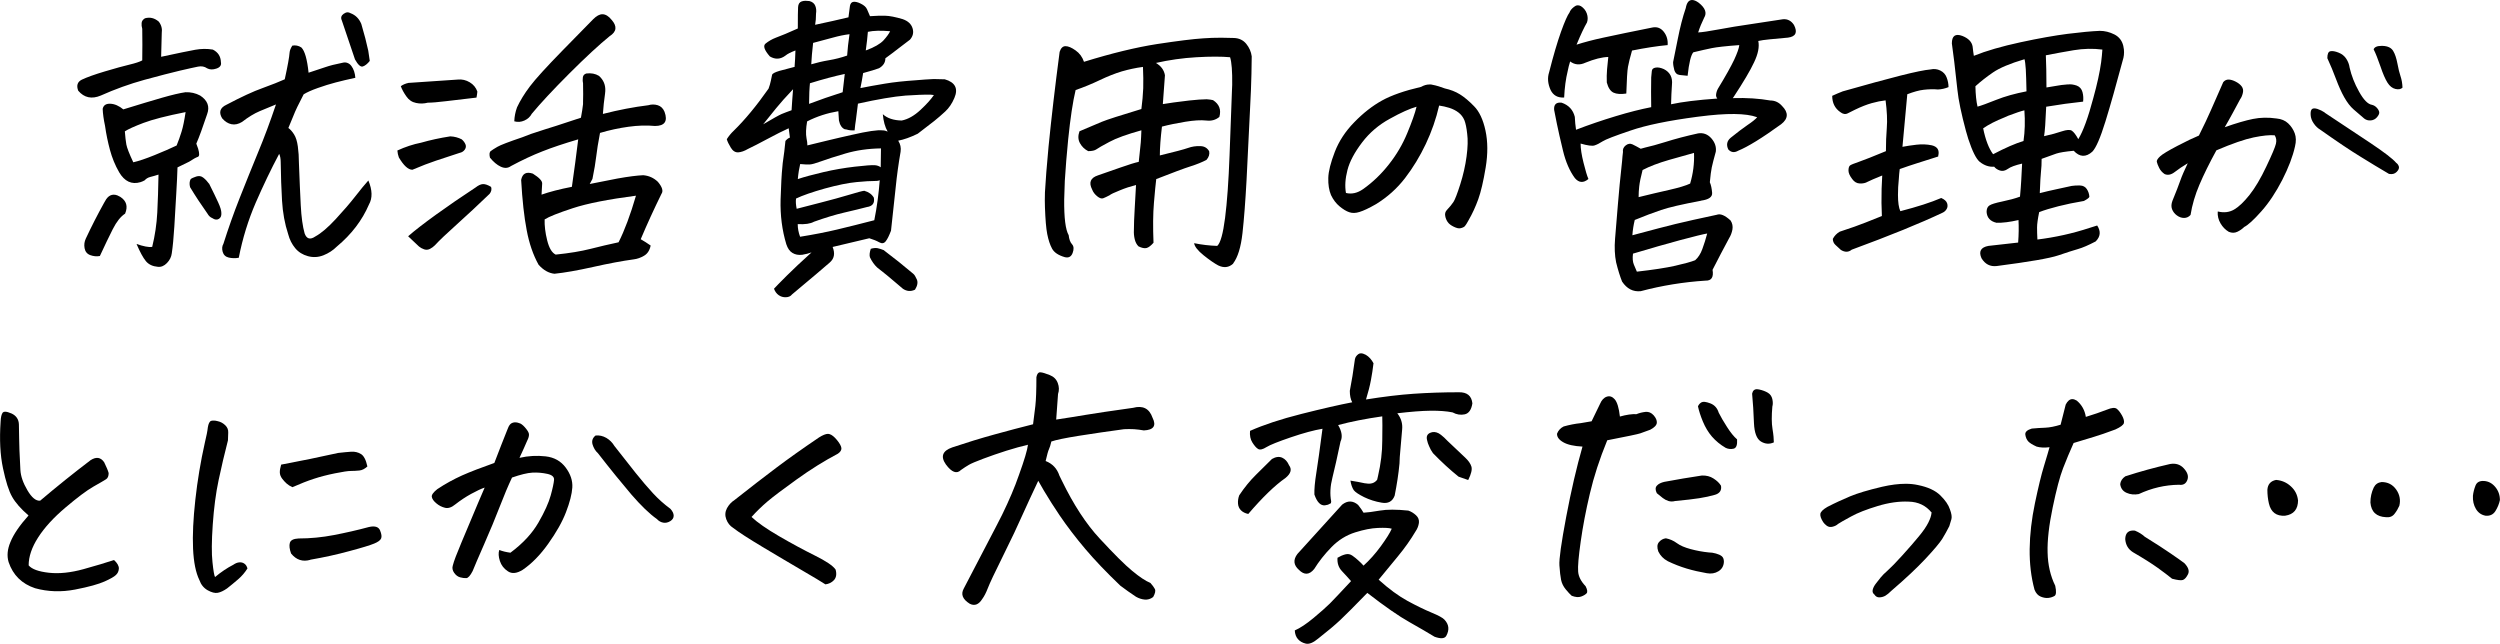
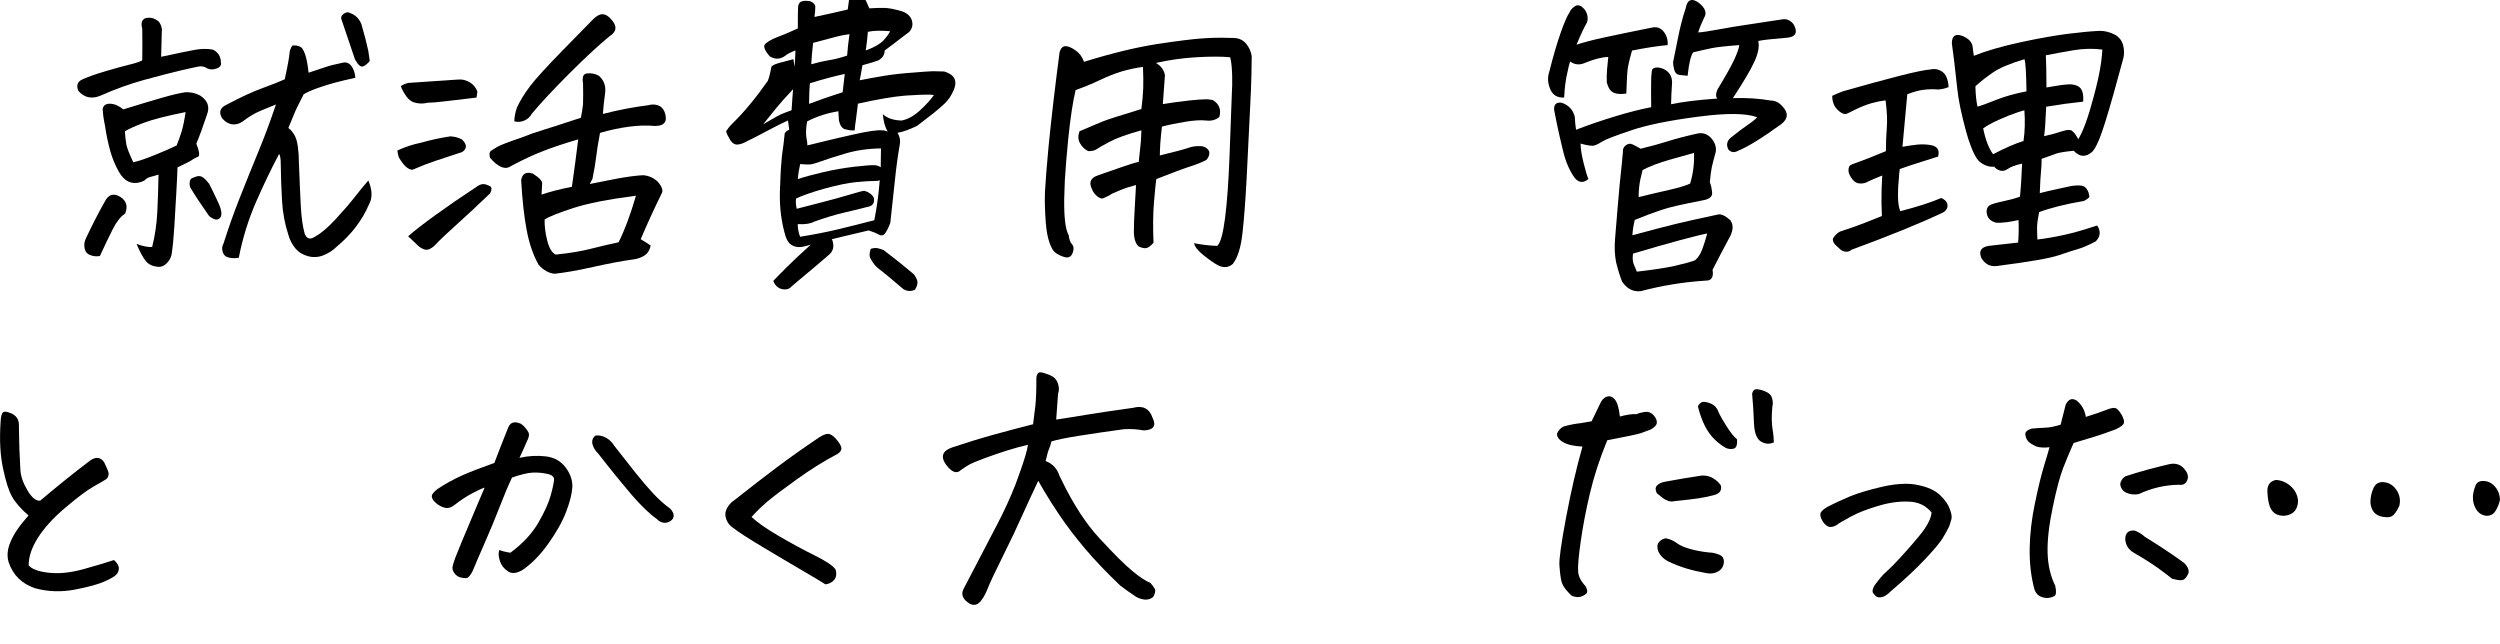
<svg xmlns="http://www.w3.org/2000/svg" id="Layer_2" viewBox="0 0 284.37 73.24">
  <g id="text">
    <g>
      <path d="M16.18,6.87c.02-1.21,.02-2.4,0-3.59-.07-.23-.09-.45-.07-.67,.02-.22,.15-.39,.38-.53,.57-.16,1.09-.03,1.57,.38,.3,.39,.41,.82,.34,1.3-.02,.82-.05,1.72-.07,2.7,1.91-.41,3.21-.68,3.88-.8,.67-.12,1.34-.13,2-.02,.59,.3,.9,.77,.92,1.44,.07,.34-.1,.58-.51,.72s-.76,.13-1.06-.03c-.3-.21-.64-.27-1.04-.19-.4,.08-1.09,.23-2.07,.46-.98,.23-2.32,.58-4.02,1.04-1.7,.47-3.36,1.07-4.97,1.79-1.03,.43-1.88,.25-2.56-.55-.23-.59-.09-1.01,.41-1.26,.57-.27,1.45-.59,2.63-.94,1.18-.35,2.11-.61,2.79-.77,.67-.16,1.16-.32,1.45-.48Zm-4.82,22.25c-.36,.07-.73,.03-1.09-.1s-.58-.4-.65-.79c-.07-.39-.02-.75,.14-1.09,.64-1.37,1.33-2.72,2.08-4.07l.1-.17c.34-.66,.81-.89,1.4-.68l.34,.17c.71,.46,.89,1.09,.55,1.91-.5,.32-.97,.91-1.4,1.76s-.92,1.87-1.47,3.06Zm2.67-16.68c1.78-.55,3.24-.99,4.39-1.32,1.15-.33,2.04-.54,2.68-.63,.59-.02,1.15,.1,1.67,.38,.84,.55,1.11,1.25,.79,2.12-.5,1.5-.91,2.62-1.23,3.35,.09,.23,.16,.42,.21,.58,.16,.55,.15,.85-.03,.92-.21,.07-.54,.25-.99,.55l-1.33,.65c-.02,.77-.07,1.77-.14,2.97-.07,1.21-.14,2.46-.22,3.76-.08,1.3-.18,2.31-.29,3.04-.05,.41-.23,.78-.55,1.11-.32,.33-.66,.47-1.03,.43-.59-.05-1.05-.26-1.37-.65-.32-.39-.67-1.04-1.06-1.95,.77,.27,1.37,.39,1.78,.34,.32-1.3,.51-2.6,.58-3.91,.07-1.31,.11-2.75,.14-4.32-.36,.11-.68,.21-.94,.27-.26,.07-.47,.19-.63,.38-.16,.09-.32,.16-.48,.21-1,.3-1.81-.08-2.43-1.13-.46-.8-.8-1.64-1.04-2.53s-.43-1.8-.56-2.73c-.16-.75-.25-1.4-.27-1.95,.09-.41,.38-.6,.87-.58,.49,.02,.99,.24,1.49,.65Zm7.08,.31c-2.17,.43-3.76,.84-4.79,1.23-1.03,.39-1.73,.71-2.12,.96,.05,.62,.1,1.11,.17,1.49s.33,1.05,.79,2.03c.62-.14,1.42-.41,2.43-.82s1.83-.77,2.5-1.09c.21-.5,.39-1.03,.56-1.57s.32-1.29,.46-2.22Zm2.67,8.13c.46,.91,.8,1.63,1.04,2.15,.24,.52,.36,.92,.36,1.2,.02,.32-.07,.54-.29,.67-.22,.13-.46,.1-.74-.09-.23-.09-.41-.26-.55-.51-.71-1-1.37-2-1.98-3.01-.09-.36-.07-.67,.07-.92,.11-.09,.33-.19,.63-.29s.58-.06,.82,.14c.24,.19,.45,.42,.63,.67Zm7.96-3.35c-.91,1.71-1.79,3.55-2.65,5.52-.85,1.97-1.5,4.06-1.93,6.27-.39,.07-.76,.06-1.13-.02-.36-.08-.6-.3-.7-.65-.1-.35-.07-.66,.08-.91,.55-1.73,1.16-3.47,1.85-5.21s1.38-3.46,2.08-5.16c.71-1.7,1.39-3.53,2.05-5.49-.16,.07-.33,.14-.51,.21-.41,.16-.85,.34-1.33,.55-.64,.27-1.31,.68-2.02,1.23-.41,.25-.81,.34-1.2,.26-.39-.08-.74-.3-1.06-.67-.41-.68-.25-1.2,.48-1.54,1.69-.89,3.06-1.53,4.14-1.91,1.07-.39,1.9-.72,2.5-.99,.34-1.55,.52-2.56,.55-3.04,.02-.23,.12-.49,.31-.79,.36-.07,.71,0,1.03,.21,.39,.39,.66,1.34,.82,2.87,.77-.25,1.41-.46,1.9-.63,.49-.17,1.14-.34,1.96-.5,.18-.05,.35-.05,.51,0,.21,.07,.38,.19,.51,.38,.25,.34,.4,.79,.44,1.33-.84,.18-1.59,.36-2.24,.53s-1.33,.38-2.03,.63c-.71,.25-1.24,.49-1.61,.72-.57,1.09-.96,1.9-1.16,2.43-.21,.52-.4,.99-.58,1.4,.23,.16,.44,.4,.65,.73,.21,.33,.35,.79,.43,1.38,.08,.59,.12,1.2,.12,1.81,.07,1.89,.14,3.52,.21,4.87,.07,1.36,.22,2.42,.44,3.2,.23,.64,.64,.75,1.23,.34,.66-.36,1.43-1.02,2.31-1.97,.88-.95,1.62-1.81,2.22-2.58,.6-.77,1.1-1.38,1.49-1.81,.46,1.09,.48,2.01,.07,2.73-.77,1.8-1.99,3.4-3.66,4.79-.43,.43-.94,.76-1.52,.99-.58,.23-1.17,.26-1.76,.1-.59-.16-1.08-.46-1.45-.91s-.64-.97-.8-1.59c-.39-1.18-.62-2.46-.7-3.81-.08-1.36-.13-2.81-.15-4.36,0-.41-.06-.73-.17-.96Zm10.32-10.6c-.27,.34-.54,.55-.79,.63-.25,.08-.55-.19-.89-.8-.59-1.75-1.09-3.24-1.5-4.44-.14-.3-.07-.55,.21-.75,.16-.11,.31-.17,.44-.17,.11,0,.23,.03,.34,.1,.57,.21,.98,.62,1.23,1.23,.34,1.14,.6,2.15,.79,3.04,.07,.41,.12,.8,.17,1.16Z" />
      <path d="M45.2,17.12c.89-.41,1.79-.71,2.7-.89,1.05-.3,2.15-.54,3.32-.72,.48,.02,.91,.14,1.3,.34,.21,.18,.35,.38,.43,.58,.08,.21,.05,.4-.09,.6-.14,.19-.33,.31-.58,.36-1.05,.34-1.95,.64-2.7,.89-.75,.25-1.64,.59-2.67,1.03-.48,0-.99-.47-1.54-1.4-.09-.25-.15-.51-.17-.79Zm.38-7.31c.25-.18,.55-.31,.89-.38l5.61-.38c.48-.05,.93,.06,1.35,.31,.42,.25,.71,.6,.87,1.06-.02,.23-.06,.46-.1,.68-1.39,.16-2.55,.3-3.47,.41-.92,.11-1.61,.17-2.07,.17-.43,.11-.88,.13-1.33,.03-.46-.09-.83-.34-1.11-.75-.29-.41-.5-.8-.63-1.16Zm.85,17.06c.73-.64,1.79-1.46,3.2-2.48,1.4-1.01,2.89-2.03,4.46-3.06,.32-.25,.6-.38,.85-.39,.25-.01,.56,.1,.92,.32,.09,.27,.03,.54-.17,.79-1.28,1.23-2.51,2.38-3.69,3.44s-2.03,1.86-2.53,2.41c-.16,.16-.35,.3-.56,.41-.22,.11-.44,.13-.67,.05-.23-.08-.42-.19-.58-.32-.39-.36-.8-.75-1.23-1.16Zm22.15-13.91c1.8-.46,3.52-.79,5.16-.99,.36-.11,.72-.11,1.08,0,.35,.11,.61,.36,.77,.75,.39,1.07,.02,1.61-1.09,1.61-.93-.09-1.94-.06-3.02,.09-1.08,.15-2.16,.38-3.23,.7-.21,1.09-.35,1.98-.43,2.67-.08,.68-.22,1.54-.43,2.56-.11,.21-.22,.4-.31,.58l3.14-.62c1.28-.23,2.26-.35,2.94-.38,.64,.05,1.2,.3,1.67,.75,.5,.59,.64,1.05,.41,1.37-.84,1.71-1.63,3.43-2.36,5.16,.36,.21,.74,.44,1.13,.72-.11,.55-.36,.93-.75,1.16-.39,.23-.77,.36-1.16,.41-1.32,.18-2.87,.47-4.65,.87-1.78,.4-3.24,.65-4.38,.77-.66-.07-1.26-.41-1.81-1.03-.62-1.12-1.07-2.43-1.35-3.93-.29-1.5-.5-3.41-.63-5.71,.14-.73,.58-.97,1.33-.72,.73,.46,1.08,.83,1.06,1.13-.02,.3-.05,.72-.07,1.26,.91-.32,2.06-.62,3.45-.89,.27-1.87,.51-3.67,.72-5.4-1.62,.48-2.98,.93-4.08,1.37-1.11,.43-2.3,.99-3.57,1.67-.34,.25-.73,.27-1.16,.07s-.84-.55-1.23-1.03c-.09-.39-.06-.64,.1-.75,.14-.11,.39-.27,.75-.48s1.31-.57,2.84-1.09c.34-.14,.67-.26,.99-.38,1.09-.36,2.05-.67,2.87-.92,1.05-.34,1.98-.65,2.8-.92,.11-.59,.19-1.1,.24-1.54v-.24c.02-.48,.02-1.2,0-2.15-.05-.23-.05-.45-.02-.67,.03-.22,.17-.36,.39-.43,.55-.07,1.03,.02,1.44,.27,.52,.46,.76,1.04,.72,1.74l-.03,.31c-.11,.75-.19,1.5-.24,2.26Zm-10.08,.82c.02-.52,.12-1.05,.31-1.57,.36-.77,.85-1.57,1.47-2.39s1.85-2.18,3.71-4.08c1.86-1.9,3.02-3.09,3.5-3.57,.36-.36,.71-.55,1.03-.55,.36,0,.72,.22,1.06,.65,.64,.73,.56,1.34-.24,1.85-1.18,.96-2.71,2.37-4.58,4.24-1.87,1.87-3.29,3.4-4.27,4.58-.18,.34-.46,.6-.84,.77s-.76,.2-1.15,.09Zm3.45,11.18c-.02,.71,.07,1.5,.29,2.38,.22,.88,.54,1.42,.97,1.62,1.57-.16,2.89-.38,3.95-.65s2.12-.52,3.2-.75c.68-1.34,1.34-3.11,1.98-5.3-3.14,.41-5.54,.88-7.18,1.42-1.64,.54-2.71,.96-3.21,1.28Z" />
-       <path d="M90.38,7.62c.05-.59,.08-1.22,.1-1.88-.55,.21-.92,.4-1.13,.58-.57,.43-1.16,.47-1.78,.1-.64-.73-.8-1.22-.48-1.47,.34-.27,.72-.49,1.13-.65,.41-.16,.78-.31,1.11-.44,.33-.14,.8-.34,1.42-.62,0-1.28,.01-2.08,.03-2.43s.16-.56,.41-.65c.14-.05,.29-.07,.44-.07,.14,0,.29,.01,.44,.03,.34,.09,.56,.27,.67,.55s.13,.57,.08,.89c0,.46-.03,.88-.1,1.26,1.41-.3,2.68-.58,3.79-.85l.17-1.3c.05-.27,.18-.43,.39-.46,.22-.03,.5,.03,.85,.21,.35,.17,.59,.38,.7,.63,.11,.25,.23,.51,.34,.79,.66-.05,1.24-.06,1.73-.05,.49,.01,1.16,.14,2,.39,.59,.21,.96,.55,1.11,1.03,.15,.48,.05,.91-.29,1.3l-1.3,.99c-.46,.36-.96,.74-1.5,1.13,0,.48-.24,.85-.72,1.13-.36,.14-.97,.32-1.81,.55-.09,.57-.19,1.14-.31,1.71,.77-.16,1.69-.32,2.75-.5s2.24-.3,3.54-.39c.75-.07,1.44-.11,2.05-.14,.46,0,.88,.01,1.26,.03,1.18,.34,1.55,1.05,1.09,2.12-.27,.64-.62,1.15-1.04,1.54-.42,.39-.84,.75-1.25,1.08-.41,.33-1.04,.81-1.88,1.45-.84,.41-1.58,.67-2.22,.79,.25,.39,.34,.81,.27,1.26-.23,1.32-.42,2.68-.56,4.08-.15,1.4-.33,3.04-.53,4.9-.21,.55-.4,.95-.6,1.2-.19,.25-.44,.29-.74,.12s-.67-.32-1.13-.46c-1.48,.34-2.87,.67-4.17,.99,.3,.75,.18,1.34-.34,1.78-1.16,1-2.11,1.81-2.84,2.41-.73,.6-1.21,1.01-1.44,1.21-.16,.21-.39,.31-.7,.32-.31,.01-.58-.07-.82-.24s-.42-.42-.53-.73c.16-.18,.65-.68,1.47-1.5,.68-.68,1.62-1.56,2.8-2.63-.32,.11-.67,.21-1.06,.27-.43,.05-.8-.02-1.11-.21-.31-.18-.54-.51-.7-.99-.48-1.59-.7-3.29-.65-5.09,.05-1.59,.11-2.86,.21-3.79l.03-.34c.14-.93,.24-1.78,.31-2.53,.18-.21,.35-.33,.51-.38-.05-.41-.09-.76-.14-1.06-.66,.3-1.46,.7-2.39,1.2-.93,.5-1.69,.89-2.26,1.16-.39,.23-.75,.35-1.08,.38-.33,.02-.62-.15-.85-.53s-.39-.7-.46-.97c.23-.36,.49-.68,.79-.96,1.28-1.25,2.6-2.85,3.96-4.79,.11-.3,.2-.59,.26-.89,.06-.3,.1-.52,.14-.67,.03-.15,.31-.3,.84-.46l1.67-.44Zm-3.59,6.53c1.12-.66,1.82-1.05,2.12-1.18,.3-.12,.67-.27,1.13-.43,.05-.77,.1-1.57,.17-2.39-.82,.87-1.46,1.58-1.91,2.14-.46,.56-.96,1.18-1.5,1.86Zm3.76,8.44c-.05,.32-.02,.71,.07,1.16,.68-.18,1.61-.42,2.79-.72,1.17-.3,2.23-.59,3.16-.87,.93-.28,1.52-.44,1.74-.46,.5,.14,.87,.4,1.09,.79,.11,.62-.15,.97-.79,1.06-.68,.18-1.54,.39-2.58,.63-1.04,.24-2.18,.59-3.44,1.04-.41,.23-1.03,.32-1.85,.27,0,.48,.09,.96,.27,1.44,1.55-.25,2.95-.52,4.2-.82,1.25-.3,2.67-.65,4.24-1.06,.3-1.48,.5-3,.62-4.55-.16,.07-.39,.1-.7,.09-.31-.01-.95,.03-1.93,.12-.98,.09-2.18,.34-3.61,.73-1.42,.4-2.52,.78-3.3,1.15Zm9.67-5.71c-1.48,.02-2.83,.22-4.05,.58-1.22,.36-2.14,.66-2.77,.89-.63,.23-1.06,.35-1.3,.36-.24,.01-.6,0-1.08-.05-.11,.46-.21,1.03-.27,1.71,.75-.25,1.72-.51,2.91-.79s2.38-.48,3.57-.62,1.95-.19,2.27-.17c.27,.02,.5,.1,.68,.24,.02-.71,.03-1.42,.03-2.15Zm-2.63-5.09c-.11,.96-.19,1.6-.24,1.91-.02,.14-.05,.3-.07,.48-.02,.18-.05,.4-.07,.65-.34,.02-.65-.01-.92-.1l-.21-.03c-.32-.14-.54-.47-.65-.99-.02-.25-.05-.6-.07-1.06-1.25,.21-2.44,.59-3.55,1.16-.14,.8-.16,1.44-.07,1.91,.07,.32,.1,.59,.1,.82l2.26-.55c.93-.23,1.87-.44,2.8-.65,1.78-.41,2.94-.58,3.49-.51,.21,0,.4,.05,.58,.14-.3-.52-.48-1.18-.55-1.98,.5,.46,1.22,.7,2.15,.72,.71-.14,1.42-.54,2.14-1.21,.72-.67,1.22-1.24,1.52-1.69-.32-.07-1.2-.06-2.63,.03-.18,0-.38,.01-.58,.03-1.37,.11-3.18,.42-5.43,.92Zm-5.57,.03c1.21-.46,2.48-.9,3.83-1.33,.07-.68,.15-1.38,.24-2.08-1.16,.25-2.48,.6-3.96,1.06-.02,.21-.05,.54-.07,.99-.02,.46-.03,.91-.03,1.37Zm.27-4.51c.62-.18,1.28-.34,2-.46,.72-.12,1.41-.3,2.07-.53,.05-.75,.14-1.56,.27-2.43-.59,.07-1.22,.2-1.9,.39-.67,.19-1.42,.39-2.24,.6-.11,.96-.18,1.77-.21,2.43Zm6.19-1.57c.98-.36,1.65-.75,2.02-1.15,.36-.4,.62-.75,.75-1.04-1.05-.09-1.89-.07-2.53,.07-.05,.59-.12,1.3-.24,2.12Zm2.02,22.7c1.18,.89,2.31,1.79,3.38,2.7,.14,.11,.27,.33,.41,.65,.14,.32,.07,.71-.21,1.16-.48,.23-.93,.19-1.37-.1-.18-.14-.51-.42-.99-.84-.48-.42-1.13-.95-1.95-1.59-.32-.3-.59-.68-.82-1.16-.07-.25-.03-.57,.1-.96,.3-.09,.55-.11,.77-.07,.22,.05,.44,.11,.67,.21Z" />
+       <path d="M90.38,7.62c.05-.59,.08-1.22,.1-1.88-.55,.21-.92,.4-1.13,.58-.57,.43-1.16,.47-1.78,.1-.64-.73-.8-1.22-.48-1.47,.34-.27,.72-.49,1.13-.65,.41-.16,.78-.31,1.11-.44,.33-.14,.8-.34,1.42-.62,0-1.28,.01-2.08,.03-2.43s.16-.56,.41-.65c.14-.05,.29-.07,.44-.07,.14,0,.29,.01,.44,.03,.34,.09,.56,.27,.67,.55c0,.46-.03,.88-.1,1.26,1.41-.3,2.68-.58,3.79-.85l.17-1.3c.05-.27,.18-.43,.39-.46,.22-.03,.5,.03,.85,.21,.35,.17,.59,.38,.7,.63,.11,.25,.23,.51,.34,.79,.66-.05,1.24-.06,1.73-.05,.49,.01,1.16,.14,2,.39,.59,.21,.96,.55,1.11,1.03,.15,.48,.05,.91-.29,1.3l-1.3,.99c-.46,.36-.96,.74-1.5,1.13,0,.48-.24,.85-.72,1.13-.36,.14-.97,.32-1.81,.55-.09,.57-.19,1.14-.31,1.71,.77-.16,1.69-.32,2.75-.5s2.24-.3,3.54-.39c.75-.07,1.44-.11,2.05-.14,.46,0,.88,.01,1.26,.03,1.18,.34,1.55,1.05,1.09,2.12-.27,.64-.62,1.15-1.04,1.54-.42,.39-.84,.75-1.25,1.08-.41,.33-1.04,.81-1.88,1.45-.84,.41-1.58,.67-2.22,.79,.25,.39,.34,.81,.27,1.26-.23,1.32-.42,2.68-.56,4.08-.15,1.4-.33,3.04-.53,4.9-.21,.55-.4,.95-.6,1.2-.19,.25-.44,.29-.74,.12s-.67-.32-1.13-.46c-1.48,.34-2.87,.67-4.17,.99,.3,.75,.18,1.34-.34,1.78-1.16,1-2.11,1.81-2.84,2.41-.73,.6-1.21,1.01-1.44,1.21-.16,.21-.39,.31-.7,.32-.31,.01-.58-.07-.82-.24s-.42-.42-.53-.73c.16-.18,.65-.68,1.47-1.5,.68-.68,1.62-1.56,2.8-2.63-.32,.11-.67,.21-1.06,.27-.43,.05-.8-.02-1.11-.21-.31-.18-.54-.51-.7-.99-.48-1.59-.7-3.29-.65-5.09,.05-1.59,.11-2.86,.21-3.79l.03-.34c.14-.93,.24-1.78,.31-2.53,.18-.21,.35-.33,.51-.38-.05-.41-.09-.76-.14-1.06-.66,.3-1.46,.7-2.39,1.2-.93,.5-1.69,.89-2.26,1.16-.39,.23-.75,.35-1.08,.38-.33,.02-.62-.15-.85-.53s-.39-.7-.46-.97c.23-.36,.49-.68,.79-.96,1.28-1.25,2.6-2.85,3.96-4.79,.11-.3,.2-.59,.26-.89,.06-.3,.1-.52,.14-.67,.03-.15,.31-.3,.84-.46l1.67-.44Zm-3.59,6.53c1.12-.66,1.82-1.05,2.12-1.18,.3-.12,.67-.27,1.13-.43,.05-.77,.1-1.57,.17-2.39-.82,.87-1.46,1.58-1.91,2.14-.46,.56-.96,1.18-1.5,1.86Zm3.76,8.44c-.05,.32-.02,.71,.07,1.16,.68-.18,1.61-.42,2.79-.72,1.17-.3,2.23-.59,3.16-.87,.93-.28,1.52-.44,1.74-.46,.5,.14,.87,.4,1.09,.79,.11,.62-.15,.97-.79,1.06-.68,.18-1.54,.39-2.58,.63-1.04,.24-2.18,.59-3.44,1.04-.41,.23-1.03,.32-1.85,.27,0,.48,.09,.96,.27,1.44,1.55-.25,2.95-.52,4.2-.82,1.25-.3,2.67-.65,4.24-1.06,.3-1.48,.5-3,.62-4.55-.16,.07-.39,.1-.7,.09-.31-.01-.95,.03-1.93,.12-.98,.09-2.18,.34-3.61,.73-1.42,.4-2.52,.78-3.3,1.15Zm9.67-5.71c-1.48,.02-2.83,.22-4.05,.58-1.22,.36-2.14,.66-2.77,.89-.63,.23-1.06,.35-1.3,.36-.24,.01-.6,0-1.08-.05-.11,.46-.21,1.03-.27,1.71,.75-.25,1.72-.51,2.91-.79s2.38-.48,3.57-.62,1.95-.19,2.27-.17c.27,.02,.5,.1,.68,.24,.02-.71,.03-1.42,.03-2.15Zm-2.63-5.09c-.11,.96-.19,1.6-.24,1.91-.02,.14-.05,.3-.07,.48-.02,.18-.05,.4-.07,.65-.34,.02-.65-.01-.92-.1l-.21-.03c-.32-.14-.54-.47-.65-.99-.02-.25-.05-.6-.07-1.06-1.25,.21-2.44,.59-3.55,1.16-.14,.8-.16,1.44-.07,1.91,.07,.32,.1,.59,.1,.82l2.26-.55c.93-.23,1.87-.44,2.8-.65,1.78-.41,2.94-.58,3.49-.51,.21,0,.4,.05,.58,.14-.3-.52-.48-1.18-.55-1.98,.5,.46,1.22,.7,2.15,.72,.71-.14,1.42-.54,2.14-1.21,.72-.67,1.22-1.24,1.52-1.69-.32-.07-1.2-.06-2.63,.03-.18,0-.38,.01-.58,.03-1.37,.11-3.18,.42-5.43,.92Zm-5.57,.03c1.21-.46,2.48-.9,3.83-1.33,.07-.68,.15-1.38,.24-2.08-1.16,.25-2.48,.6-3.96,1.06-.02,.21-.05,.54-.07,.99-.02,.46-.03,.91-.03,1.37Zm.27-4.51c.62-.18,1.28-.34,2-.46,.72-.12,1.41-.3,2.07-.53,.05-.75,.14-1.56,.27-2.43-.59,.07-1.22,.2-1.9,.39-.67,.19-1.42,.39-2.24,.6-.11,.96-.18,1.77-.21,2.43Zm6.19-1.57c.98-.36,1.65-.75,2.02-1.15,.36-.4,.62-.75,.75-1.04-1.05-.09-1.89-.07-2.53,.07-.05,.59-.12,1.3-.24,2.12Zm2.02,22.7c1.18,.89,2.31,1.79,3.38,2.7,.14,.11,.27,.33,.41,.65,.14,.32,.07,.71-.21,1.16-.48,.23-.93,.19-1.37-.1-.18-.14-.51-.42-.99-.84-.48-.42-1.13-.95-1.95-1.59-.32-.3-.59-.68-.82-1.16-.07-.25-.03-.57,.1-.96,.3-.09,.55-.11,.77-.07,.22,.05,.44,.11,.67,.21Z" />
      <path d="M140.28,29.98c-.5,.46-1.07,.52-1.71,.21-.43-.23-.99-.61-1.66-1.15-.67-.54-1.03-1-1.08-1.38,.87,.18,1.74,.28,2.63,.31,.36-.32,.66-1.38,.89-3.18s.4-4.18,.51-7.14c.11-2.96,.21-5.39,.27-7.28,0-.25,.01-.49,.03-.72,.02-1.53-.06-2.57-.24-3.14-.98-.09-2.26-.09-3.83,0-1.57,.09-3.11,.31-4.61,.65,.59,.34,.93,.81,1.03,1.4-.11,1.55-.19,2.64-.24,3.28,.64-.11,1.64-.25,3.01-.41,.84-.09,1.5-.14,1.98-.14,.32,.02,.56,.06,.72,.1,.71,.46,.95,1.09,.72,1.91-.41,.34-.9,.48-1.47,.41-.64-.07-1.44-.02-2.41,.14-.97,.16-1.85,.34-2.65,.55-.16,1.32-.24,2.42-.24,3.28,1.69-.41,2.75-.69,3.2-.85,.44-.16,.91-.23,1.38-.21,.46,0,.8,.19,1.03,.58,.07,.34-.03,.67-.31,.99-.48,.25-1.08,.5-1.81,.73s-2.03,.72-3.9,1.45c-.07,.52-.15,1.42-.26,2.68s-.12,2.79-.05,4.56c-.3,.34-.56,.54-.79,.6-.23,.06-.54,0-.92-.19-.21-.21-.35-.48-.43-.82-.08-.34-.11-.68-.09-1.03,0-.62,.03-1.42,.09-2.43,.06-1,.11-1.9,.15-2.7-.62,.16-1.24,.36-1.86,.62-.63,.25-1.01,.43-1.15,.55-.3,.16-.54,.27-.72,.34s-.41,0-.68-.22c-.27-.22-.47-.47-.58-.77-.41-.8-.19-1.33,.65-1.61,.73-.25,1.58-.55,2.55-.89,.97-.34,1.67-.56,2.1-.65,.05-.46,.1-.99,.17-1.61,.05-.39,.08-.8,.1-1.23,.02-.25,.03-.5,.03-.75-1.64,.46-2.85,.89-3.64,1.32-.79,.42-1.28,.7-1.47,.84-.19,.14-.51,.21-.94,.21-.41-.21-.72-.51-.94-.91-.22-.4-.23-.85-.05-1.35,1.12-.48,1.97-.84,2.55-1.08s2.08-.72,4.49-1.45c.11-.84,.18-1.63,.21-2.36,.02-.73,.01-1.54-.03-2.43-.84,.11-1.65,.29-2.41,.51-.76,.23-1.6,.56-2.5,.99-.9,.43-1.82,.81-2.75,1.13-.32,1.32-.6,3.2-.85,5.64-.16,1.64-.29,3.2-.38,4.68-.02,.73-.05,1.44-.07,2.12-.02,2.1,.15,3.45,.51,4.07,.05,.46,.17,.8,.38,1.03,.21,.23,.23,.56,.07,.99-.16,.43-.46,.59-.89,.48-.73-.21-1.21-.53-1.45-.97s-.42-1-.55-1.66c-.13-.66-.21-1.67-.26-3.04-.02-.46-.02-1.03,0-1.71,.07-1.32,.21-3.05,.41-5.2,.32-3.24,.74-6.82,1.26-10.77,.14-.43,.36-.65,.67-.65s.69,.16,1.14,.48c.46,.32,.77,.75,.96,1.3,3.17-.98,5.94-1.65,8.31-2.02,2.37-.36,4.12-.58,5.26-.65,.66-.05,1.34-.07,2.05-.07,.48,0,.96,.01,1.44,.03,.59,.02,1.06,.25,1.4,.67,.34,.42,.55,.89,.62,1.42,0,.5-.01,1.15-.03,1.95-.02,1.12-.08,2.53-.17,4.24-.14,2.92-.27,5.56-.39,7.93-.13,2.37-.28,4.36-.46,5.98s-.54,2.77-1.06,3.45Z" />
-       <path d="M163.7,12c-.34,1.5-.85,2.96-1.52,4.38-.67,1.41-1.46,2.71-2.36,3.88-.9,1.17-2,2.16-3.3,2.96-.8,.46-1.42,.75-1.88,.89-.43,.14-.82,.15-1.16,.03-.34-.11-.71-.34-1.11-.67-.4-.33-.72-.76-.97-1.28-.23-.55-.33-1.2-.31-1.95s.27-1.74,.74-2.96c.47-1.22,1.21-2.35,2.22-3.38,1.01-1.04,2.06-1.86,3.14-2.46,1.08-.6,2.57-1.12,4.46-1.56,.32-.18,.63-.27,.92-.27h.21c.36,.07,.66,.14,.87,.21,.22,.07,.45,.15,.7,.24,.64,.14,1.21,.36,1.71,.67s1.04,.76,1.61,1.35c.59,.59,1.03,1.52,1.3,2.77,.27,1.25,.28,2.66,.02,4.22-.26,1.56-.54,2.76-.84,3.59-.3,.83-.67,1.65-1.13,2.44-.16,.3-.29,.5-.39,.62-.1,.11-.27,.19-.5,.24-.18,.05-.44-.01-.77-.17-.33-.16-.56-.34-.7-.55s-.23-.43-.27-.68c-.05-.25,.01-.47,.17-.65,.34-.36,.6-.68,.77-.94,.17-.26,.43-.93,.77-2,.34-1.07,.58-2.13,.72-3.18,.14-1.05,.16-1.9,.07-2.56-.07-.68-.18-1.2-.32-1.56-.15-.35-.37-.64-.67-.87-.3-.23-.64-.4-1.04-.53-.4-.12-.78-.21-1.15-.26Zm-10.6,9.95c.66,.16,1.31,.01,1.95-.44,1.09-.77,2.07-1.71,2.94-2.82,.87-1.1,1.56-2.28,2.08-3.54,.52-1.25,.88-2.26,1.06-3.01-.75,.21-1.77,.66-3.04,1.37-1.25,.68-2.31,1.58-3.16,2.7-.85,1.12-1.41,2.16-1.66,3.13-.25,.97-.31,1.84-.17,2.61Z" />
      <path d="M189.67,5.13c-1.18,.11-2.53,.32-4.03,.62-.23,.8-.38,1.41-.46,1.85-.08,.43-.14,1.45-.19,3.04-.62,.09-1.1,.06-1.45-.1-.35-.16-.61-.55-.77-1.16-.02-.5-.01-1,.03-1.5,.05-.5,.09-.97,.14-1.4-.73,.02-1.59,.24-2.6,.65-.64,.3-1.22,.25-1.74-.14-.11,.36-.21,.72-.27,1.06-.23,.93-.36,1.95-.41,3.04-.73,.05-1.24-.24-1.54-.85-.32-.71-.38-1.38-.17-2.02,.48-1.89,.93-3.42,1.35-4.6,.42-1.17,.75-1.91,.97-2.2,.07-.21,.23-.42,.5-.63,.26-.22,.53-.24,.8-.09,.32,.21,.54,.48,.67,.84,.12,.35,.13,.69,.02,1.01-.32,.55-.71,1.37-1.16,2.46-.02,.02-.03,.05-.03,.07,.84-.27,1.85-.54,3.01-.79,1.48-.32,3.35-.71,5.61-1.16,.52-.11,.96,.05,1.3,.48,.34,.43,.49,.95,.44,1.54Zm10.19,8.2c-1.25-.46-3.45-.48-6.6-.07l-.24,.03c-3.26,.43-5.78,.95-7.55,1.56-1.78,.6-2.84,1.01-3.18,1.23-.34,.22-.64,.37-.91,.46-.26,.09-.79,.02-1.59-.21,0,.57,.11,1.29,.33,2.17,.22,.88,.4,1.5,.56,1.86-.57,.48-1.08,.44-1.54-.1-.59-.8-1.04-1.83-1.35-3.11-.31-1.28-.54-2.3-.7-3.08-.16-.77-.26-1.3-.31-1.57-.05-.62,.24-.89,.85-.82,.8,.27,1.3,.81,1.5,1.61,.02,.5,.07,.99,.14,1.47,1.48-.57,2.98-1.08,4.5-1.54,1.51-.46,2.87-.8,4.05-1.03-.02-1.21-.02-2.34,0-3.38,.02-.27,.05-.52,.07-.73,.02-.22,.17-.35,.43-.39,.26-.05,.58,.01,.94,.17,.71,.36,1.01,.96,.92,1.78-.05,.68-.08,1.42-.1,2.22,1.23-.27,2.99-.49,5.26-.65-.11-.14-.16-.28-.14-.44,.02-.23,.09-.46,.21-.68,.89-1.46,1.5-2.56,1.85-3.3,.34-.74,.54-1.29,.58-1.66-1.53,.11-2.56,.23-3.11,.34-.55,.11-1.25,.27-2.12,.48-.27,.3-.49,1.19-.65,2.67-.27-.02-.57-.05-.89-.09s-.52-.22-.62-.55c-.09-.33-.14-.63-.14-.91,.09-.43,.27-1.31,.53-2.63,.26-1.32,.56-2.5,.91-3.52,.11-.62,.35-.92,.72-.92,.21,0,.46,.1,.75,.31,.75,.59,.96,1.16,.62,1.71-.27,.55-.5,1.11-.68,1.67,.46-.02,1.22-.14,2.31-.34,1.08-.21,2.41-.42,3.98-.65,1.57-.23,2.69-.4,3.35-.51,.52-.05,.95,.17,1.26,.65,.43,.84,.21,1.32-.68,1.44-.77,.07-1.46,.13-2.05,.19-.59,.06-1.04,.12-1.33,.19,.14,.66-.02,1.47-.48,2.43-.43,.93-1.21,2.24-2.32,3.93l-.1,.14c1.59-.05,3.02,.05,4.27,.27,.52,0,.97,.21,1.33,.62,.75,.75,.72,1.45-.1,2.08-1.07,.77-2.02,1.42-2.85,1.93-.83,.51-1.51,.87-2.03,1.08-.43,.25-.81,.21-1.13-.14-.25-.52-.16-.97,.27-1.33,.73-.59,1.36-1.07,1.9-1.44,.54-.36,.91-.66,1.11-.89Zm-6.36,9.5c-2.17,.41-3.69,.76-4.56,1.06-.88,.3-1.88,.67-2.99,1.13-.14,.57-.23,1.15-.27,1.74l2.97-.79c1.28-.34,2.6-.66,3.96-.96,1.37-.3,2.26-.49,2.67-.58,.41-.16,.93,.06,1.57,.65,.21,.32,.27,.66,.21,1.03-.07,.36-.19,.69-.38,.99-.64,1.18-1.26,2.38-1.88,3.59,.14,.84-.12,1.25-.79,1.23-2.51,.16-4.97,.56-7.38,1.2-.87,.09-1.57-.27-2.12-1.09-.23-.57-.46-1.3-.68-2.19-.16-.8-.2-1.69-.12-2.68,.08-.99,.19-2.28,.32-3.88,.11-1.39,.27-3.04,.48-4.96,.02-.34,.06-.68,.1-1.03-.05-.3,.06-.55,.31-.75s.51-.24,.77-.12c.26,.13,.58,.29,.94,.5,.16-.05,.33-.09,.51-.14,.62-.14,1.37-.34,2.26-.62,1.14-.36,2.39-.69,3.76-.99,.59-.09,1.09,.1,1.5,.56,.41,.47,.58,.97,.51,1.52-.23,.82-.38,1.42-.46,1.79-.08,.38-.15,.94-.22,1.69,.14,.32,.22,.72,.26,1.2s-.38,.77-1.25,.89Zm-7.31,8.07c1.85-.21,3.3-.43,4.36-.67s1.82-.45,2.27-.63c.34-.3,.62-.72,.82-1.28,.21-.56,.39-1.15,.55-1.76-.43,.07-1.45,.32-3.06,.75-1.61,.43-3.4,.95-5.38,1.54-.07,.52-.03,.94,.1,1.25s.25,.58,.34,.8Zm.21-8.48c1.21-.3,2.36-.57,3.47-.82,1.1-.25,1.9-.49,2.38-.72,.34-1.14,.49-2.3,.44-3.49-.68,.18-1.63,.45-2.84,.8-1.21,.35-2.21,.73-3.01,1.15-.21,.8-.33,1.41-.38,1.85-.05,.43-.07,.84-.07,1.23Z" />
      <path d="M214.45,11.42c-.46,.05-.97,.15-1.54,.31-.57,.16-1.21,.41-1.91,.75l-.82,.41c-.27,.14-.56,.09-.85-.14-.62-.43-.92-1.05-.92-1.85,.39-.18,.79-.35,1.2-.51,2.71-.77,4.9-1.37,6.56-1.79,1.66-.42,2.8-.65,3.42-.7,.39-.09,.76-.05,1.11,.12s.6,.44,.73,.8c.14,.36,.21,.73,.21,1.09-.39,.16-.79,.25-1.2,.27-.52-.05-1.06-.03-1.61,.03s-1.17,.24-1.88,.51l-.55,5.98c.46-.09,.99-.17,1.59-.24,.6-.07,1.19-.05,1.76,.07,.64,.16,.88,.56,.72,1.2v.07c-.93,.3-1.72,.55-2.36,.75-.66,.21-1.33,.43-2.02,.68-.05,.39-.08,.75-.1,1.09-.07,.66-.1,1.28-.1,1.85,0,.84,.09,1.46,.27,1.85,1.94-.5,3.49-1,4.65-1.5,.37,.16,.59,.36,.67,.6,.08,.24,.06,.46-.05,.65-.11,.19-.27,.34-.48,.43-2.51,1.19-5.95,2.59-10.32,4.2-.36,.3-.77,.31-1.23,.03-.23-.21-.44-.4-.63-.58-.19-.18-.29-.41-.29-.68,.18-.34,.44-.62,.79-.82,1.25-.41,2.22-.75,2.91-1.03s1.31-.52,1.88-.75c-.05-.96-.06-1.99-.03-3.11,.02-.48,.05-.98,.07-1.5-.84,.34-1.4,.58-1.67,.72-.23,.14-.52,.2-.87,.19-.35-.01-.64-.18-.87-.5-.3-.39-.44-.72-.43-1.01,.01-.28,.07-.47,.19-.55,.11-.08,.45-.22,1.01-.41,.56-.19,1.58-.6,3.06-1.21,0-.91,.03-1.79,.1-2.65s.02-1.9-.14-3.13Zm17.26,15.83c2.05-.25,4.04-.69,5.98-1.33l.86-.27c.43,.66,.38,1.26-.17,1.81-.82,.43-1.49,.72-2.02,.87-.53,.15-1.27,.39-2.24,.72-.97,.33-3.3,.73-6.99,1.21-.75,.09-1.33-.21-1.74-.89-.34-.77-.08-1.24,.79-1.4,.43-.05,1.56-.17,3.38-.38,.07-.91,.08-1.77,.04-2.56-1,.23-1.84,.33-2.5,.31-.71-.16-1.08-.57-1.13-1.23,0-.34,.1-.59,.31-.73,.21-.15,.7-.3,1.47-.46,.77-.16,1.45-.34,2.02-.55,.07-.73,.11-1.34,.14-1.83,.02-.49,.06-1.13,.1-1.93-.78,.18-1.32,.38-1.62,.6-.31,.22-.61,.28-.89,.19-.29-.09-.51-.24-.67-.44-.57,.05-1.12-.14-1.64-.55-.41-.34-.84-1.21-1.3-2.6-.09-.3-.18-.6-.27-.92-.52-1.94-.85-3.5-.97-4.68-.13-1.18-.25-2.25-.36-3.2-.12-.95-.21-1.63-.27-2.07,0-.87,.4-1.15,1.2-.85,.68,.27,1.07,.67,1.16,1.2,.04,.39,.09,.74,.14,1.06,1.41-.57,3.18-1.08,5.3-1.54,2.12-.46,3.91-.77,5.37-.96,1.46-.18,2.68-.3,3.66-.34,.57,0,1.12,.14,1.66,.41,.53,.27,.87,.71,1.01,1.3l.07,.41c.04,.43,0,.85-.14,1.26-.73,2.73-1.38,5.04-1.96,6.92-.58,1.88-1.08,3.02-1.49,3.44-.73,.66-1.44,.63-2.12-.1-.96,.09-1.62,.2-1.98,.32-.37,.13-.92,.32-1.67,.6,0,.55-.02,1.02-.07,1.42-.05,.4-.09,1.23-.14,2.48,.62-.16,1.22-.3,1.83-.43,.6-.12,1.2-.26,1.79-.39,.29-.05,.62-.06,.96-.05,.34,.01,.6,.15,.77,.41,.17,.26,.27,.55,.29,.87-.02,.11-.23,.27-.62,.48-1.07,.18-2.04,.38-2.9,.6s-1.6,.44-2.19,.67c-.16,.77-.24,1.36-.24,1.74s.01,.85,.04,1.4Zm-1.44-20.51c-1.62,.48-2.81,.98-3.57,1.5-.76,.52-1.43,1.05-2,1.57,.02,.96,.1,1.73,.24,2.32,.41-.11,1.12-.37,2.12-.77,1-.4,2.15-.72,3.45-.97-.02-1.09-.05-1.93-.08-2.51-.04-.58-.09-.96-.15-1.15Zm-3.55,10.8c1.39-.73,2.54-1.23,3.45-1.5,.16-1.09,.19-2.26,.1-3.49-.39,.09-1,.3-1.85,.62l-.38,.17c-1.03,.41-1.85,.83-2.46,1.26,.27,1.32,.65,2.3,1.13,2.94Zm8.48-7.93c.32-.05,.65,0,1.01,.12,.35,.13,.57,.38,.67,.75s.11,.73,.07,1.08c-1.32,.14-2.72,.33-4.2,.58-.07,1.71-.15,2.83-.24,3.35,.8-.18,1.47-.36,2.02-.55,.55-.18,.93-.21,1.14-.07s.46,.46,.73,.96c.55-.89,1.12-2.45,1.71-4.68,.43-1.55,.73-2.91,.89-4.07,.07-.52,.11-1,.14-1.44-1.07-.14-2.15-.11-3.25,.07-1.09,.18-2.15,.38-3.18,.58,.04,.93,.07,2.15,.07,3.66,.46-.07,.88-.14,1.27-.21,.16-.02,.31-.05,.44-.07,.25-.02,.49-.05,.72-.07Z" />
-       <path d="M252.29,24.06c.68,.16,1.29,.09,1.83-.22s1.12-.87,1.76-1.67c.64-.81,1.28-1.89,1.91-3.23,.64-1.34,1-2.2,1.09-2.58,.09-.38,.04-.7-.14-.97-.57-.05-1.37,.03-2.39,.24s-2.44,.7-4.24,1.47c-.8,1.46-1.44,2.76-1.93,3.91-.49,1.15-.83,2.3-1.01,3.44-.21,.23-.45,.34-.74,.34s-.56-.1-.82-.29c-.26-.19-.44-.43-.55-.72-.1-.28-.08-.6,.05-.94,.41-1,.71-1.77,.89-2.29,.18-.52,.47-1.18,.85-1.98-.57,.34-1.06,.67-1.47,.99-.41,.32-.8,.4-1.16,.24-.27-.18-.48-.42-.62-.7-.14-.28-.23-.52-.27-.7-.02-.16,.1-.36,.38-.62,.27-.25,.92-.64,1.95-1.18,1.03-.54,1.85-.93,2.46-1.18,.59-1.18,1.04-2.14,1.35-2.85,.31-.72,.78-1.79,1.42-3.23,.18-.21,.39-.3,.63-.29,.24,.01,.5,.09,.79,.24,.29,.15,.51,.32,.67,.53,.16,.21,.21,.46,.14,.75-.07,.3-.17,.54-.31,.72-.23,.43-.51,.95-.84,1.56-.33,.6-.63,1.15-.91,1.62,1.3-.46,2.37-.77,3.21-.94,.84-.17,1.74-.19,2.7-.05,.52,.05,.96,.23,1.3,.55,.34,.32,.59,.7,.75,1.13,.16,.43,.17,.93,.03,1.5-.25,1.14-.74,2.41-1.45,3.81-.72,1.4-1.51,2.59-2.38,3.57-.87,.98-1.52,1.57-1.95,1.78-.23,.23-.49,.41-.79,.55-.3,.14-.62,.14-.96,0-.39-.23-.7-.55-.94-.96-.24-.41-.35-.85-.32-1.33Zm12.13-11.25c1.94,1.28,3.68,2.43,5.23,3.47,1.55,1.04,2.52,1.78,2.91,2.24,.16,.11,.26,.26,.31,.44,.04,.18-.04,.38-.26,.6-.22,.22-.51,.29-.87,.22-1.05-.62-2.14-1.27-3.26-1.97-1.13-.69-2.65-1.71-4.56-3.06-.27-.16-.52-.39-.73-.7-.22-.31-.34-.63-.36-.97-.02-.34,.03-.56,.15-.67,.12-.1,.33-.11,.62-.02,.28,.09,.56,.23,.84,.41Zm2.84-5.13c.21,.91,.56,1.83,1.08,2.75,.51,.92,1,1.42,1.45,1.49,.21,.05,.39,.15,.55,.32,.16,.17,.26,.34,.29,.5,.03,.16-.05,.35-.24,.58-.19,.23-.43,.35-.72,.38-.29,.02-.53-.05-.74-.21-.43-.36-.84-.71-1.21-1.04-.38-.33-.73-.79-1.06-1.37-.33-.58-.64-1.28-.94-2.08-.3-.81-.63-1.6-.99-2.38,0-.48,.11-.74,.34-.79,.23-.05,.54,0,.92,.15,.39,.15,.68,.38,.89,.7,.21,.32,.33,.65,.38,.99Zm2.73-2.05c.09-.27,.39-.41,.89-.41h.14c.59,.02,.99,.22,1.2,.58,.21,.34,.36,.81,.48,1.42,.11,.6,.23,1.09,.36,1.47s.2,.8,.22,1.28c-.18,.18-.45,.23-.8,.15-.35-.08-.66-.32-.91-.72-.25-.4-.52-1.01-.8-1.85-.29-.83-.54-1.48-.77-1.93Z" />
      <path d="M3.24,58.63c-.87-.75-1.49-1.46-1.86-2.12-.38-.66-.72-1.74-1.04-3.25-.32-1.5-.41-3.27-.27-5.3,.02-.5,.1-.84,.24-1.03,.07-.07,.16-.1,.27-.1,.18,0,.43,.07,.75,.21,.52,.25,.8,.66,.82,1.23,.02,.64,.03,1.2,.03,1.69s.04,1.66,.14,3.5c.04,.71,.31,1.48,.8,2.31,.49,.83,.97,1.23,1.45,1.18,1.91-1.62,3.83-3.16,5.74-4.61,.64-.41,1.15-.33,1.54,.24,.27,.55,.44,.96,.51,1.23,0,.34-.1,.58-.29,.7-.19,.13-.67,.4-1.44,.84-.76,.43-1.82,1.23-3.18,2.38-1.36,1.15-2.39,2.28-3.11,3.4-.72,1.12-1.08,2.18-1.08,3.18,.36,.43,1.13,.71,2.31,.84,1.17,.13,2.48-.01,3.93-.41,1.45-.4,2.6-.75,3.47-1.04,.39,.36,.57,.7,.55,.99-.02,.3-.14,.54-.34,.72-.18,.18-.61,.43-1.28,.73s-1.79,.62-3.35,.92-3.08,.26-4.56-.15c-1.5-.5-2.51-1.49-3.01-2.97-.21-.71-.14-1.47,.21-2.29,.36-.89,1.05-1.89,2.05-3.01Z" />
-       <path d="M28.16,64.64c-.3,.48-.66,.9-1.08,1.26-.42,.36-.84,.71-1.25,1.03-.39,.27-.74,.44-1.06,.5-.32,.06-.7-.04-1.15-.29-.44-.25-.76-.64-.94-1.16-.41-.84-.65-2.03-.72-3.57s.02-3.4,.26-5.57c.24-2.18,.6-4.33,1.08-6.48,.18-.75,.3-1.33,.34-1.74,.07-.43,.19-.68,.38-.75,.09-.02,.19-.03,.31-.03s.26,.02,.44,.07c.32,.07,.6,.22,.85,.46,.25,.24,.36,.52,.34,.85-.02,.33-.03,.62-.03,.87-.39,1.5-.74,3.01-1.06,4.51-.32,1.5-.54,3.2-.67,5.08s-.14,3.3-.03,4.27c.1,.97,.2,1.53,.29,1.69,.68-.57,1.38-1.04,2.08-1.4,.23-.16,.45-.25,.67-.27,.22-.02,.41,.02,.58,.14,.17,.11,.29,.3,.36,.55Zm5.09-9.23c-.25-.11-.47-.25-.65-.41-.18-.16-.35-.35-.51-.56-.16-.22-.25-.44-.26-.68s.04-.54,.15-.91c2.19-.41,4.35-.85,6.49-1.33,.59-.07,1.09-.11,1.49-.14,.4-.02,.76,.06,1.09,.26,.33,.19,.58,.67,.74,1.42-.3,.27-.6,.43-.92,.46-.32,.03-.64,.05-.96,.05s-.92,.09-1.81,.27c-.89,.18-1.69,.39-2.39,.62-.71,.23-1.53,.55-2.46,.96Zm2.05,8.27c-.87,.25-1.6,.01-2.19-.72-.18-.5-.23-.91-.14-1.21,.09-.31,.42-.47,.99-.5,1.34,0,2.69-.13,4.03-.39,1.34-.26,2.67-.56,3.96-.91,.68-.16,1.11-.03,1.28,.38s.21,.72,.12,.92c-.09,.21-.35,.4-.79,.58-.43,.18-1.36,.47-2.79,.85-1.42,.39-2.92,.72-4.49,.99Z" />
      <path d="M56.8,62.56c.34,.14,.76,.24,1.26,.31,1.41-1.05,2.47-2.19,3.18-3.42,.71-1.23,1.17-2.26,1.4-3.09,.23-.83,.35-1.42,.38-1.76,.04-.34-.21-.58-.77-.7-.56-.12-1.12-.17-1.69-.14-.57,.03-1.34,.22-2.32,.56-.43,.91-.9,2.02-1.4,3.32-.5,1.3-1.09,2.71-1.76,4.24-.67,1.53-1.11,2.55-1.32,3.08-.27,.52-.51,.79-.72,.8-.21,.01-.44-.02-.7-.09s-.49-.24-.68-.51-.25-.56-.15-.85c.11-.46,.44-1.32,.97-2.58s.97-2.31,1.32-3.14c.34-.83,.79-1.87,1.33-3.13-.41,.14-.92,.38-1.54,.72s-1.22,.74-1.81,1.2c-.41,.34-.8,.47-1.16,.38-.37-.09-.7-.26-.99-.51-.3-.25-.47-.49-.51-.72-.05-.23,.16-.52,.62-.89,.93-.62,1.87-1.13,2.82-1.56,.95-.42,2.17-.89,3.67-1.42,.55-1.44,1.04-2.69,1.47-3.76,.09-.27,.2-.48,.32-.62s.3-.22,.53-.24h.03c.21,0,.41,.05,.62,.14,.21,.11,.42,.31,.65,.6,.23,.29,.34,.52,.32,.7-.01,.18-.07,.39-.19,.62-.25,.59-.55,1.25-.89,1.98,1-.23,1.99-.28,2.97-.17,.98,.11,1.74,.54,2.29,1.28,.55,.74,.8,1.5,.75,2.27-.05,.75-.29,1.69-.72,2.8-.43,1.12-1.11,2.31-2.02,3.59-.91,1.28-1.88,2.27-2.91,2.97-.66,.41-1.22,.47-1.67,.17-.46-.3-.76-.69-.92-1.18-.16-.49-.18-.91-.07-1.25Zm10.94-13.02c.43-.05,.84,.05,1.23,.27,.39,.23,.69,.54,.92,.92,.89,1.14,1.69,2.16,2.41,3.06,.72,.9,1.38,1.67,1.98,2.32s1.26,1.24,1.97,1.76c.25,.27,.38,.54,.38,.79s-.13,.46-.39,.62c-.26,.16-.53,.22-.8,.17-.27-.05-.51-.18-.72-.41-.84-.59-1.81-1.53-2.91-2.8-1.09-1.28-2.36-2.84-3.79-4.68-.3-.27-.5-.61-.62-1.01-.11-.4,0-.73,.34-1.01Z" />
      <path d="M85.48,58.8c.68,.64,1.73,1.37,3.14,2.19,1.41,.82,2.76,1.55,4.05,2.19,1.29,.64,2.08,1.17,2.38,1.61,.14,.52,.07,.92-.19,1.2s-.59,.43-.97,.48c-.46-.3-1.36-.84-2.7-1.62-1.34-.79-2.83-1.66-4.44-2.63-1.62-.97-2.73-1.69-3.35-2.17-.37-.23-.63-.56-.79-.99-.16-.43-.13-.85,.08-1.25,.22-.4,.51-.71,.87-.94,1.82-1.44,3.41-2.66,4.75-3.67,1.34-1.01,2.96-2.16,4.85-3.44,.43-.27,.77-.41,1.03-.41,.04,0,.1,.01,.17,.03,.25,.07,.54,.3,.85,.68,.32,.39,.48,.7,.5,.92,.01,.23-.12,.43-.39,.62-1.55,.82-3.11,1.79-4.68,2.92s-2.69,1.97-3.35,2.53c-.66,.56-1.26,1.15-1.81,1.76Z" />
      <path d="M120.17,47.72c1.21-.18,2.32-.36,3.33-.53s2.81-.44,5.38-.8c1.12-.3,1.86,.08,2.22,1.13,.46,.91,.12,1.39-.99,1.44-.37-.07-.74-.11-1.11-.14-.38-.02-.76-.02-1.14,0-1.85,.25-3.55,.5-5.13,.75-1.57,.25-2.62,.47-3.14,.65-.09,.39-.18,.68-.27,.87-.09,.19-.22,.64-.38,1.35,.77,.3,1.3,.85,1.57,1.67l.27,.55c1.34,2.76,2.78,4.96,4.31,6.6,1.62,1.75,2.85,2.98,3.69,3.67,.84,.7,1.54,1.16,2.08,1.38,.23,.25,.39,.48,.5,.68s.04,.51-.19,.92c-.3,.23-.62,.32-.96,.29s-.67-.14-.99-.32c-.62-.41-1.21-.83-1.78-1.26-1.57-1.5-2.91-2.9-4-4.19-1.09-1.29-2.06-2.56-2.91-3.81-.62-.91-1.21-1.85-1.78-2.8-.21-.36-.42-.74-.65-1.13-.34,.73-.66,1.41-.96,2.05-.32,.71-.62,1.36-.89,1.95-.48,1.09-1.19,2.6-2.14,4.51s-1.53,3.14-1.74,3.69-.43,.96-.63,1.23c-.41,.66-.89,.84-1.44,.55-.8-.5-1.03-1.07-.68-1.71l3.69-7.08c.23-.46,.46-.9,.68-1.33,.8-1.64,1.44-3.14,1.91-4.51,.62-1.71,.96-2.86,1.03-3.45-.71,.16-1.53,.39-2.46,.68-.93,.3-1.81,.6-2.63,.91s-1.37,.54-1.64,.7c-.27,.16-.57,.35-.89,.58-.48,.48-1.05,.27-1.71-.62-.64-.91-.4-1.56,.72-1.95,1.64-.55,3.24-1.04,4.8-1.47,1.56-.43,3.03-.82,4.39-1.16,.09-.68,.18-1.38,.26-2.08,.08-.71,.12-1.8,.12-3.28,.07-.36,.21-.55,.41-.55h.07c.23,.02,.57,.13,1.03,.31,.46,.18,.76,.48,.92,.91,.16,.42,.17,.84,.03,1.25-.02,.43-.09,1.4-.21,2.91Z" />
-       <path d="M141.98,58.46c-.34-.07-.62-.21-.82-.41s-.32-.46-.34-.77c-.02-.31,.02-.62,.14-.94,.59-.89,1.23-1.67,1.91-2.34,.68-.67,1.29-1.27,1.81-1.79,.43-.25,.82-.3,1.16-.15,.34,.15,.6,.44,.79,.87,.34,.46,.21,.93-.41,1.44-1.21,.84-2.62,2.21-4.24,4.1Zm14.25-17.12c-.07,.62-.17,1.25-.29,1.9s-.31,1.38-.56,2.2c2-.32,3.81-.54,5.42-.65,1.61-.11,3.32-.17,5.14-.17,.93-.02,1.45,.4,1.54,1.26-.11,.73-.41,1.15-.87,1.25s-.93,.03-1.38-.22c-.68-.14-1.52-.2-2.51-.19-.99,.01-2.25,.11-3.78,.29,.43,.55,.62,1.16,.55,1.85s-.16,1.73-.27,3.14c0,.25-.01,.49-.03,.72-.11,1.19-.3,2.4-.55,3.66-.25,.66-.74,.93-1.47,.8-.73-.12-1.4-.34-2-.63-.6-.3-1-.56-1.18-.79-.18-.27-.31-.64-.38-1.09,.57,.09,1.13,.19,1.67,.31h.07c.57,.11,1-.02,1.3-.41,.04-.16,.08-.31,.1-.44,.32-1.39,.48-2.72,.48-4,.02-1.41,.02-2.34,0-2.77-1.89,.27-3.57,.6-5.02,.99,.43,.73,.52,1.36,.27,1.88-.37,1.75-.67,3.12-.92,4.1-.25,.98-.3,1.88-.14,2.7l-.03,.21-.34,.17-.34,.07c-.5,.05-.9-.36-1.2-1.23-.02-.59,.05-1.41,.22-2.46,.17-1.05,.4-2.72,.7-5.02-.96,.16-2.15,.48-3.59,.97-1.44,.49-2.36,.86-2.77,1.11-.43,.27-.75,.35-.96,.22-.21-.12-.42-.37-.65-.73-.23-.36-.32-.81-.27-1.33,1.53-.68,3.48-1.33,5.86-1.93,2.38-.6,4.3-1.04,5.76-1.32-.18-.34-.27-.77-.27-1.3,.21-1.05,.4-2.24,.58-3.59,.04-.23,.17-.42,.38-.58,.09-.07,.19-.1,.31-.1,.16,0,.34,.06,.55,.17,.36,.21,.66,.54,.89,.99Zm-4.1,22.11c.3-.18,.59-.31,.89-.39,.3-.08,.57-.03,.82,.15,.25,.18,.48,.36,.68,.55,.21,.18,.4,.38,.58,.58,.68-.62,1.34-1.35,1.96-2.2s1.04-1.52,1.25-2c-.27-.09-.79-.12-1.56-.09s-1.62,.2-2.58,.5c-1.03,.32-1.93,.88-2.72,1.69-.79,.81-1.44,1.64-1.96,2.48-.55,.68-1.13,.72-1.74,.1-.62-.55-.67-1.15-.17-1.81,1.69-1.87,3.38-3.74,5.09-5.61,.62-.48,1.22-.47,1.81,.03,.27,.34,.48,.64,.62,.89,.41-.02,1.03-.1,1.85-.24s1.9-.14,3.25,0c.32,.11,.61,.29,.87,.53s.37,.53,.33,.87c-.05,.34-.17,.66-.38,.96-.55,.93-1.23,1.9-2.05,2.89s-1.54,1.86-2.15,2.61c1.16,1.05,2.26,1.85,3.28,2.41,1.03,.56,1.94,1,2.73,1.33,.8,.33,1.29,.6,1.47,.8,.52,.55,.59,1.16,.21,1.85-.18,.32-.63,.35-1.33,.1-.71-.43-1.66-.99-2.85-1.66-1.2-.67-2.8-1.78-4.8-3.33-1.44,1.48-2.46,2.51-3.08,3.09s-1.45,1.28-2.5,2.1c-.57,.48-1.04,.67-1.42,.58-.38-.09-.67-.26-.89-.51-.22-.25-.34-.58-.36-.99,.62-.27,1.33-.75,2.14-1.42,.81-.67,1.42-1.22,1.85-1.64,.42-.42,1.22-1.27,2.41-2.55-.3-.34-.64-.72-1.03-1.13-.39-.41-.56-.92-.51-1.54Zm14.87-8.85c-.34-.11-.71-.24-1.09-.38-.96-.77-1.93-1.66-2.91-2.67-.18-.25-.33-.51-.44-.79-.11-.23-.19-.47-.24-.72-.09-.39,.02-.65,.34-.8,.32-.15,.65-.13,.99,.05,.14,.07,.34,.23,.62,.48l.38,.38c.48,.46,1.15,1.09,2.02,1.91,.36,.34,.6,.68,.7,1.01,.1,.33-.02,.84-.36,1.52Z" />
      <path d="M180.02,50.8c-.98-.05-1.71-.21-2.21-.5-.49-.28-.72-.61-.7-.97,.14-.36,.39-.64,.75-.82,.64-.18,1.29-.31,1.95-.38l1.23-.21,.96-1.98c.18-.43,.44-.71,.77-.82,.33-.11,.63-.01,.91,.31,.27,.32,.47,.97,.58,1.95,.75-.21,1.38-.3,1.88-.27,.34-.14,.69-.22,1.04-.26s.66,.1,.92,.39c.26,.3,.38,.58,.36,.85-.02,.27-.27,.54-.75,.79-.5,.18-.88,.32-1.13,.41-.25,.09-1.5,.35-3.76,.79-.87,2.12-1.53,4.15-1.98,6.08-.46,1.94-.8,3.75-1.04,5.45-.24,1.7-.34,2.83-.29,3.4,.04,.57,.33,1.13,.85,1.67,.21,.41,.24,.68,.1,.82s-.34,.26-.62,.36-.63,.07-1.06-.09c-.18-.16-.41-.4-.68-.73-.27-.33-.45-.69-.53-1.08-.08-.39-.14-.93-.19-1.64-.05-.71,.21-2.55,.77-5.52s1.18-5.65,1.86-8.02Zm8.44,5.3c-.18-.36-.18-.65,0-.85,.18-.21,.47-.35,.85-.44,1.44-.27,2.86-.51,4.27-.72,.5-.02,.95,.09,1.33,.34,.39,.25,.67,.52,.85,.82,.09,.52-.14,.87-.68,1.03-.55,.16-1.15,.29-1.79,.39s-1.57,.21-2.75,.32c-.27,.07-.52,.07-.75,0-.23-.07-.44-.18-.65-.34-.21-.16-.43-.34-.68-.55Zm1.23,7.72c-.48-.25-.83-.62-1.06-1.09-.16-.46-.14-.81,.07-1.06,.21-.25,.47-.4,.79-.44,.46,.09,.87,.27,1.25,.55s.9,.5,1.57,.68c.67,.18,1.36,.31,2.07,.38,.25,0,.52,.04,.8,.12,.29,.08,.51,.18,.67,.31,.16,.13,.24,.34,.24,.63-.02,.48-.23,.84-.62,1.08-.39,.24-.83,.31-1.33,.22-.8-.14-1.56-.31-2.29-.53-.73-.22-1.45-.5-2.15-.84Zm7.9-13.84c.04,.64-.09,.99-.41,1.06-.32,.07-.62,.03-.89-.1-.62-.36-1.13-.79-1.56-1.28-.42-.49-.76-1.06-1.03-1.71s-.45-1.22-.56-1.73c.09-.21,.23-.36,.41-.46,.18-.1,.51-.06,.99,.12,.48,.18,.8,.54,.96,1.06,.23,.46,.54,1,.94,1.62,.4,.63,.78,1.1,1.15,1.42Zm1.71-5.2c.07-.34,.25-.51,.55-.51,.07,0,.15,.01,.24,.03,.41,.09,.75,.22,1.01,.38,.26,.16,.43,.4,.5,.72,.07,.32,.07,.6,0,.85-.09,1.05-.09,1.9,.02,2.55s.15,1.16,.15,1.52c-.5,.23-.99,.19-1.47-.1-.48-.3-.74-.99-.79-2.08-.05-1.23-.11-2.35-.21-3.35Z" />
      <path d="M219.73,58.32c-.66-.82-1.54-1.24-2.63-1.26-1.09-.05-2.27,.12-3.52,.5-1.25,.38-2.27,.77-3.04,1.2-.78,.42-1.26,.7-1.47,.84-.14,.14-.34,.24-.6,.31s-.48,.03-.67-.1c-.18-.14-.32-.27-.41-.41-.25-.39-.36-.7-.33-.94s.3-.51,.8-.8c.89-.46,1.75-.85,2.58-1.2s2.04-.71,3.64-1.09c1-.23,1.9-.34,2.7-.34,.5,0,.96,.05,1.37,.14,1.14,.23,1.99,.62,2.56,1.18,.57,.56,.93,1.09,1.09,1.59,.18,.48,.24,.85,.17,1.11-.07,.26-.15,.53-.24,.8-.25,.5-.52,.98-.8,1.44-.29,.46-.92,1.21-1.9,2.26-.98,1.05-2.28,2.27-3.9,3.66-.25,.25-.47,.43-.67,.55-.19,.11-.42,.18-.67,.19-.25,.01-.44-.1-.58-.32-.18-.14-.25-.32-.19-.56s.19-.48,.39-.73c.16-.21,.33-.42,.51-.65,.18-.23,.46-.5,.82-.82,.36-.32,.92-.89,1.66-1.71s1.36-1.53,1.86-2.14c.5-.6,.86-1.13,1.08-1.57s.34-.8,.36-1.08Z" />
      <path d="M233.13,50.87c-.57,.07-1.06,.05-1.47-.07-.46-.21-.77-.4-.94-.58-.17-.18-.29-.43-.34-.75-.06-.32,.19-.56,.73-.72,.52-.05,1.04-.08,1.54-.1,.5-.02,1.08-.14,1.74-.34,.32-1.23,.51-1.99,.58-2.29,.21-.41,.46-.62,.75-.62,.16,0,.33,.06,.51,.17,.57,.48,.91,1.09,1.03,1.85,.89-.27,1.69-.55,2.39-.82,.55-.23,.92-.26,1.13-.1,.21,.16,.4,.42,.6,.77,.19,.35,.26,.64,.21,.85-.06,.22-.38,.46-.97,.73-1.05,.39-1.86,.67-2.44,.84-.58,.17-1.35,.4-2.31,.7-.43,.96-.83,1.91-1.2,2.87-.37,.96-.76,2.44-1.18,4.46s-.62,3.73-.58,5.13c.03,1.4,.32,2.66,.87,3.78,.14,.66,.11,1.05-.09,1.16-.19,.11-.42,.19-.68,.22s-.55-.01-.87-.14c-.32-.13-.56-.39-.72-.8-.39-1.44-.57-2.98-.55-4.63,.02-1.65,.22-3.38,.6-5.2,.38-1.81,.72-3.24,1.04-4.27,.32-1.04,.52-1.74,.62-2.1Zm15.69,3.69c-.16,.46-.48,.65-.96,.58-1.6,.02-3.12,.38-4.58,1.06-.5,.09-.96,.05-1.38-.14-.42-.18-.67-.51-.73-.99,.04-.36,.24-.66,.58-.89,1.69-.55,3.38-1.01,5.09-1.4,.64-.11,1.16,.05,1.57,.5s.55,.87,.41,1.28Zm-5.95,5.81c.43,.18,.8,.41,1.09,.68,1.21,.75,2.19,1.38,2.94,1.9s1.28,.88,1.57,1.11c.46,.48,.59,.9,.41,1.26-.18,.36-.38,.58-.58,.65s-.62,.02-1.23-.14c-.39-.32-.93-.73-1.62-1.23-.7-.5-1.63-1.09-2.82-1.78-.55-.34-.84-.84-.89-1.5,.02-.73,.4-1.05,1.13-.96Z" />
      <path d="M261.4,56.88c0,1.05-.49,1.64-1.47,1.78-1,.07-1.62-.4-1.85-1.4-.11-.48-.17-.99-.17-1.54,.04-.64,.38-1.01,.99-1.13,.64,.05,1.2,.29,1.67,.72,.48,.43,.75,.96,.82,1.57Zm10.01,1.95c-1.09-.05-1.69-.6-1.78-1.67,0-.59,.12-1.16,.38-1.71,.18-.36,.48-.57,.89-.62,.71,0,1.26,.29,1.66,.85,.4,.57,.52,1.19,.36,1.85-.14,.32-.32,.63-.55,.92-.23,.3-.55,.42-.96,.38Zm9.88-2.43c.04-.39,.14-.77,.29-1.16,.15-.39,.47-.56,.97-.53,.5,.03,.93,.26,1.28,.68,.35,.42,.53,.92,.53,1.49-.09,.43-.26,.85-.51,1.25-.25,.4-.63,.58-1.13,.53-.48-.09-.84-.35-1.09-.77-.25-.42-.37-.92-.34-1.49Z" />
    </g>
  </g>
</svg>